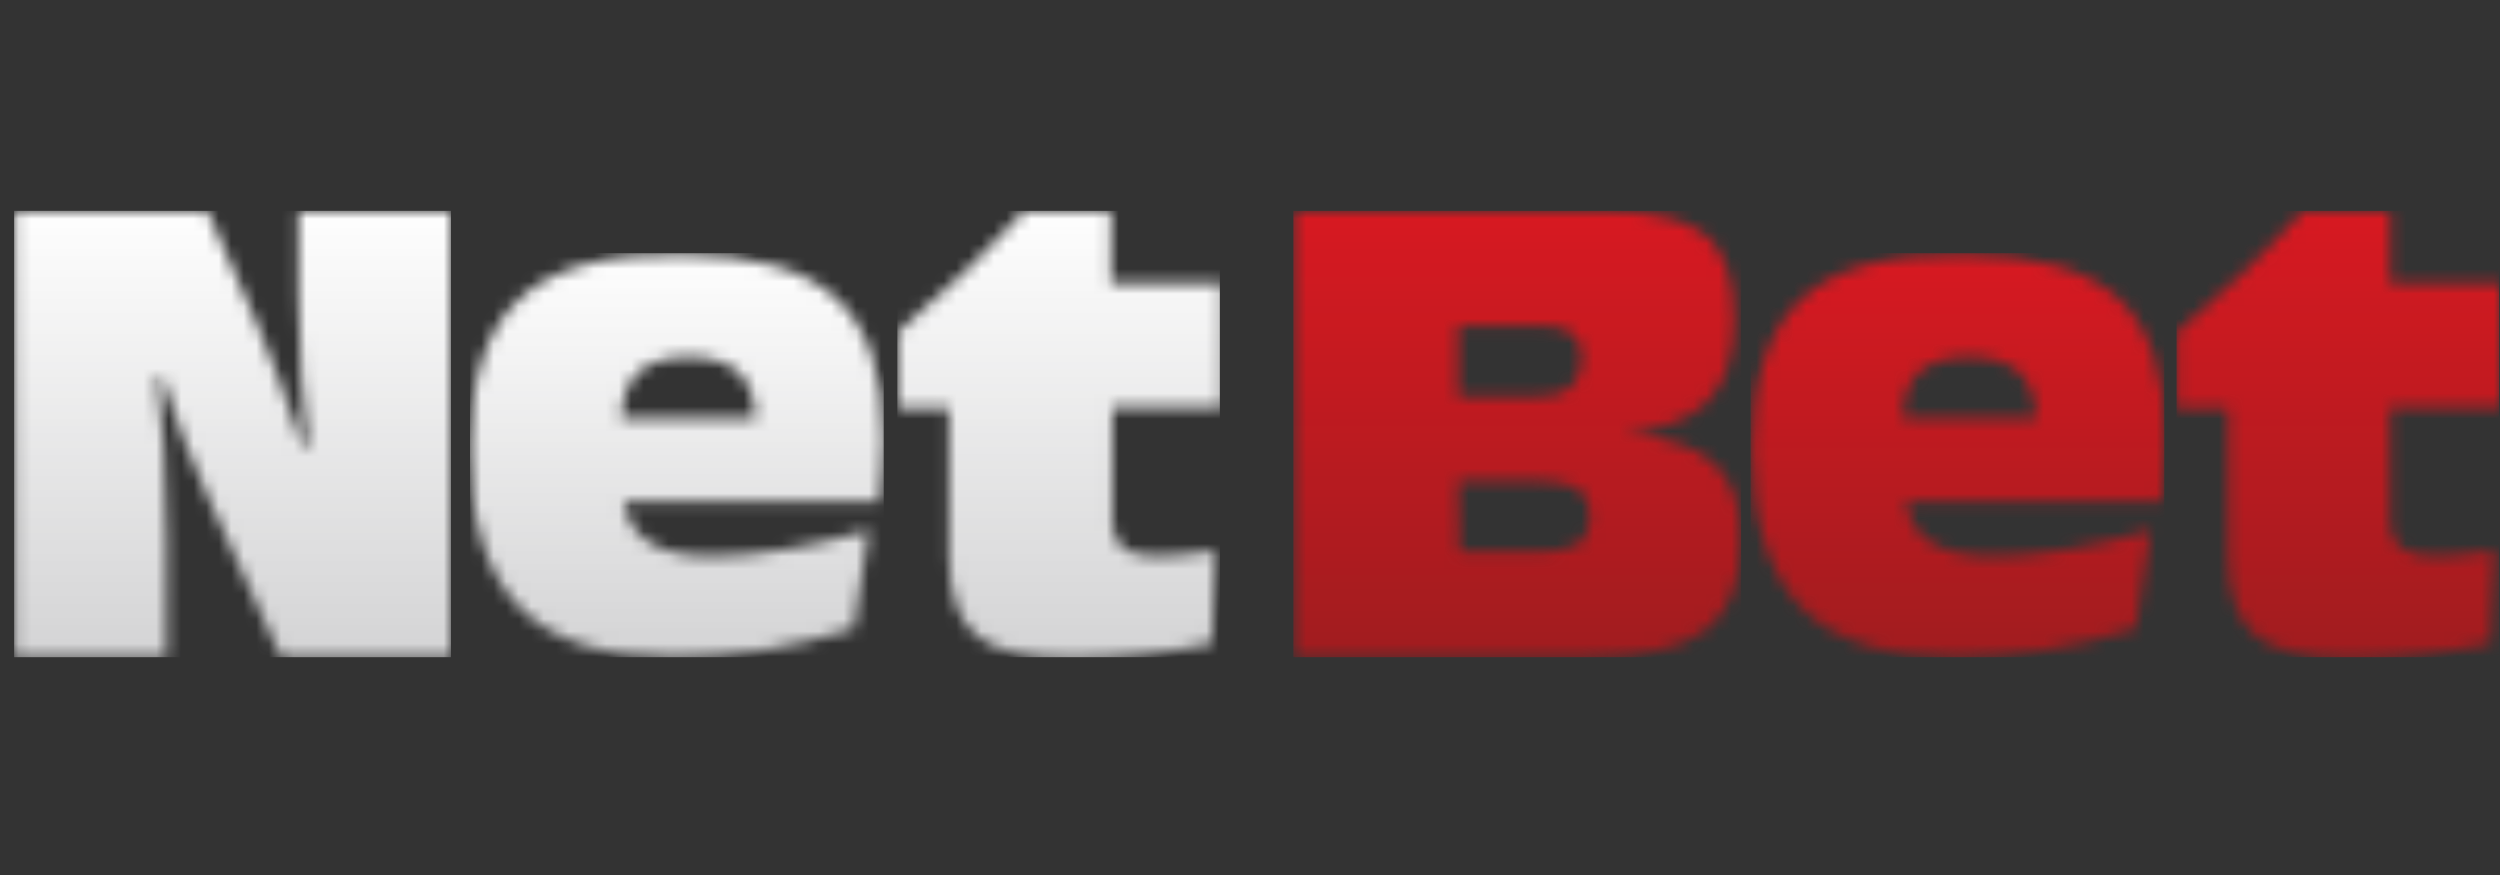
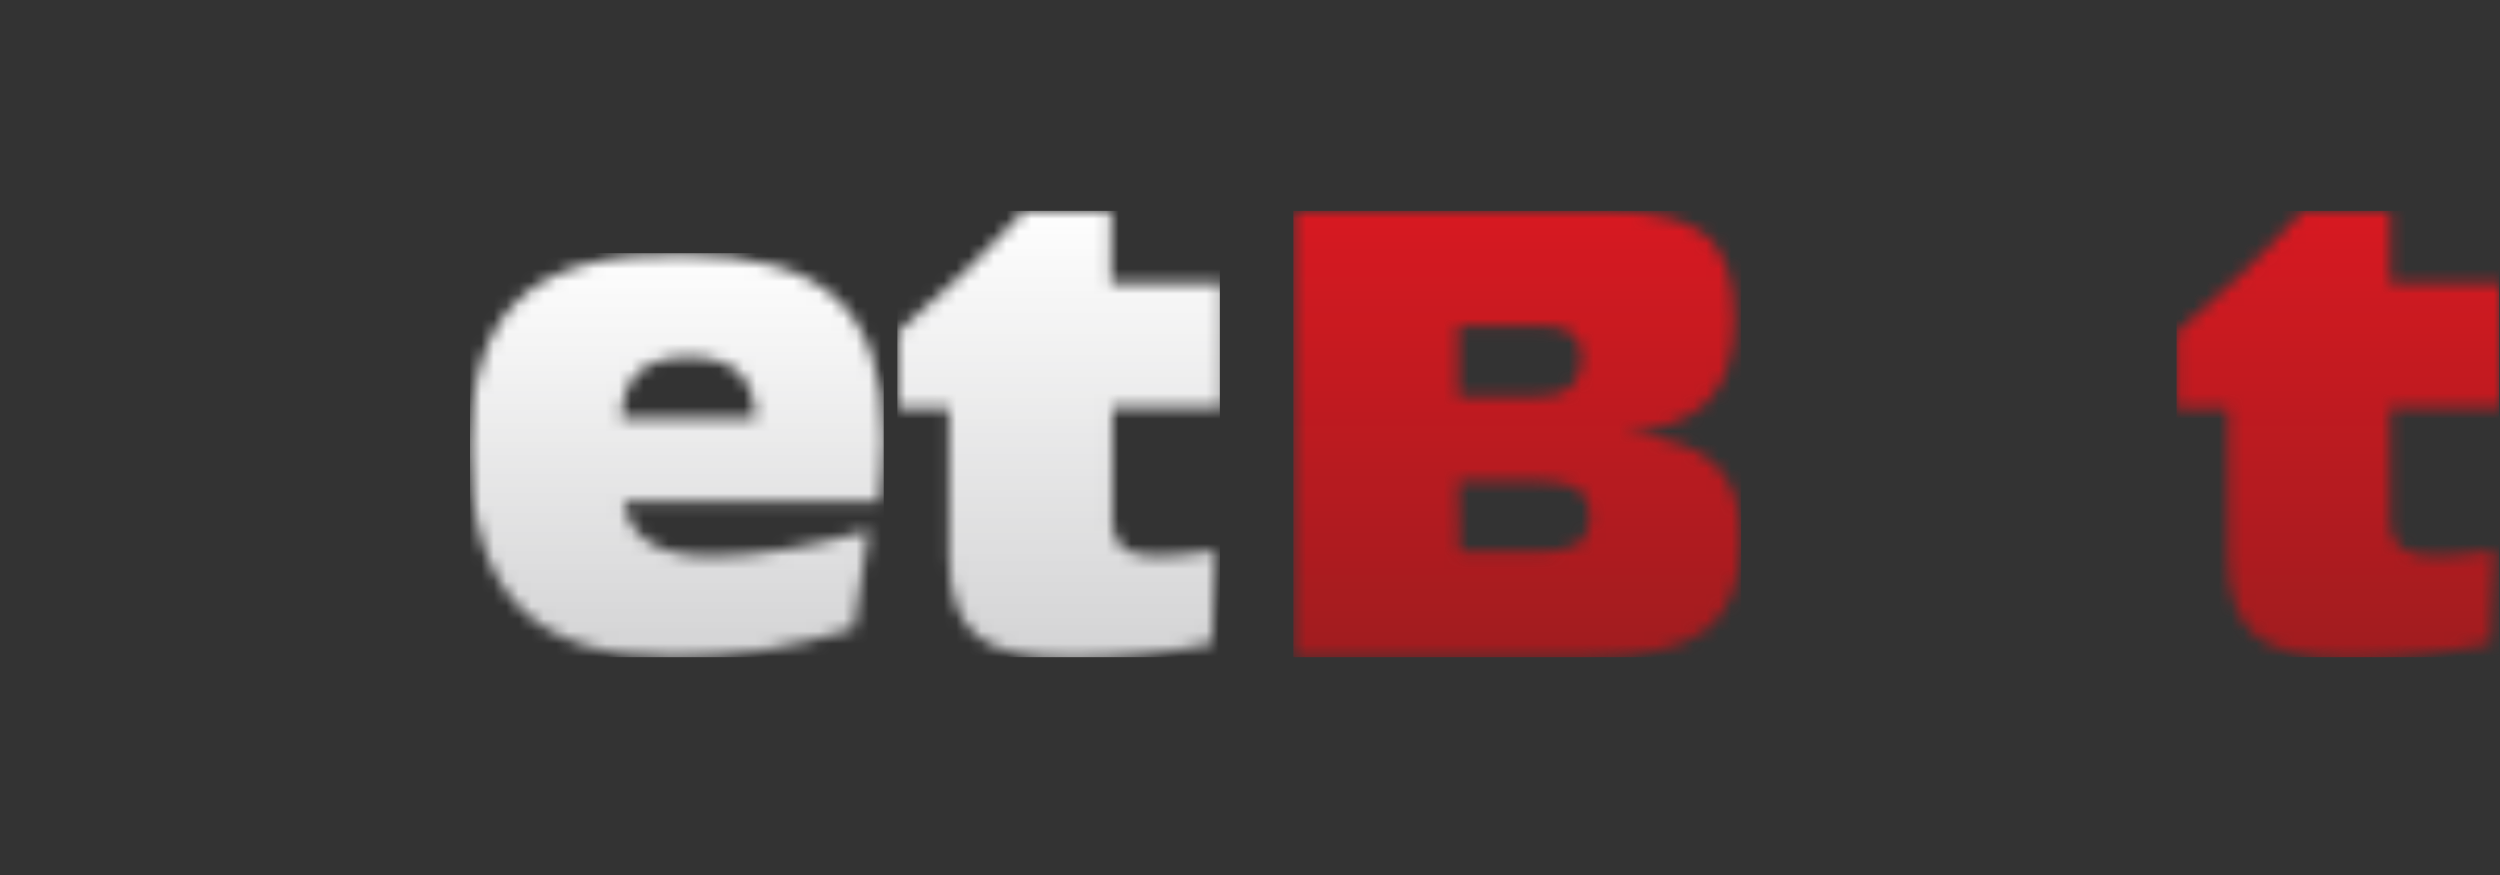
<svg xmlns="http://www.w3.org/2000/svg" width="200" height="70" viewBox="0 0 200 70" fill="none">
  <rect x="0" y="0" width="200" height="70" fill="#333333" stroke="none" />
  <g clip-path="url(#clip0_815_12050)">
    <mask id="mask0_815_12050" style="mask-type:luminance" maskUnits="userSpaceOnUse" x="103" y="16" width="37" height="37">
      <path d="M103.469 16.867V52.575H127.202C131.557 52.575 134.606 51.81 136.456 50.391C138.307 48.971 139.287 46.569 139.287 43.184C139.287 40.344 138.525 38.27 137.001 36.959C135.477 35.649 133.081 34.885 129.815 34.666C132.864 34.448 135.15 33.574 136.565 32.155C137.981 30.735 138.743 28.551 138.743 25.603C138.743 22.327 137.981 20.143 136.456 18.833C134.932 17.522 132.102 16.867 128.182 16.867H103.469ZM116.642 26.04H123.174C124.372 26.04 125.243 26.258 125.787 26.695C126.331 27.132 126.549 27.787 126.549 28.66C126.549 29.643 126.223 30.408 125.678 30.954C125.025 31.5 124.154 31.718 123.065 31.718H116.642V26.04ZM116.642 38.488H123.283C124.59 38.488 125.569 38.706 126.223 39.143C126.876 39.58 127.202 40.344 127.202 41.218C127.202 42.31 126.876 43.074 126.223 43.511C125.569 43.948 124.481 44.166 122.957 44.166H116.751L116.642 38.488Z" fill="white" />
    </mask>
    <g mask="url(#mask0_815_12050)">
      <path d="M103.469 52.575H139.287V16.867H103.469V52.575Z" fill="url(#paint0_linear_815_12050)" />
    </g>
    <mask id="mask1_815_12050" style="mask-type:luminance" maskUnits="userSpaceOnUse" x="140" y="20" width="34" height="33">
      <path d="M144.076 23.966C141.463 26.368 140.156 30.408 140.156 35.868C140.156 41.656 141.463 45.805 144.076 48.535C146.688 51.265 150.826 52.575 156.487 52.575C158.773 52.575 161.168 52.357 163.563 52.029C166.067 51.593 168.462 51.047 170.858 50.282L172.055 42.42C169.66 43.075 167.483 43.621 165.414 43.949C163.346 44.276 161.386 44.495 159.644 44.495C157.358 44.495 155.725 44.167 154.527 43.403C153.33 42.638 152.676 41.547 152.459 40.127H172.926C173.035 39.253 173.144 38.38 173.144 37.506C173.253 36.633 173.253 35.868 173.253 35.104C173.253 29.862 171.946 26.15 169.442 23.857C166.938 21.564 162.801 20.362 157.14 20.362C151.043 20.253 146.688 21.454 144.076 23.966ZM153.547 29.753C154.418 28.989 155.725 28.552 157.575 28.552C159.317 28.552 160.624 28.989 161.495 29.753C162.366 30.518 162.801 31.828 162.91 33.466H152.241C152.241 31.828 152.676 30.518 153.547 29.753Z" fill="white" />
    </mask>
    <g mask="url(#mask1_815_12050)">
-       <path d="M140.047 52.576H173.143V20.254H140.047V52.576Z" fill="url(#paint1_linear_815_12050)" />
-     </g>
+       </g>
    <mask id="mask2_815_12050" style="mask-type:luminance" maskUnits="userSpaceOnUse" x="174" y="16" width="27" height="37">
      <path d="M184.25 16.867C182.617 18.614 180.984 20.361 179.242 21.999C177.609 23.528 175.867 25.057 174.125 26.586V32.701H178.262V44.603C178.262 47.551 179.024 49.626 180.439 50.827C181.855 52.029 184.359 52.684 187.952 52.684C189.911 52.684 191.762 52.575 193.722 52.356C195.572 52.138 197.423 51.919 199.274 51.483L199.601 44.057C198.403 44.276 197.532 44.385 196.77 44.385C196.008 44.494 195.355 44.494 194.81 44.494C193.613 44.494 192.742 44.276 192.089 43.839C191.544 43.402 191.218 42.747 191.218 41.873V32.592H200.036V22.655H191.218V16.867H184.25Z" fill="white" />
    </mask>
    <g mask="url(#mask2_815_12050)">
      <path d="M174.125 52.575H199.927V16.867H174.125V52.575Z" fill="url(#paint2_linear_815_12050)" />
    </g>
    <mask id="mask3_815_12050" style="mask-type:luminance" maskUnits="userSpaceOnUse" x="1" y="16" width="36" height="37">
-       <path d="M23.885 16.867V23.419C23.885 25.93 23.994 28.224 24.102 30.189C24.211 32.155 24.429 34.011 24.647 35.758H24.211C23.558 33.902 22.905 32.045 22.252 30.189C21.707 28.77 21.163 27.459 20.619 26.04L16.59 16.867H1.131V52.575H13.324V43.074C13.324 40.454 13.215 38.161 13.107 35.977C12.998 34.011 12.78 32.045 12.562 30.189H12.998C13.542 31.827 14.086 33.465 14.631 34.994C15.284 36.632 15.937 38.27 16.699 39.908L22.469 52.575H36.078V16.867H23.885Z" fill="white" />
-     </mask>
+       </mask>
    <g mask="url(#mask3_815_12050)">
-       <path d="M1.131 52.575H36.078V16.867H1.131V52.575Z" fill="url(#paint3_linear_815_12050)" />
-     </g>
+       </g>
    <mask id="mask4_815_12050" style="mask-type:luminance" maskUnits="userSpaceOnUse" x="37" y="20" width="34" height="33">
      <path d="M41.521 23.966C38.908 26.368 37.602 30.408 37.602 35.868C37.602 41.656 38.908 45.805 41.521 48.535C44.134 51.265 48.271 52.575 53.932 52.575C56.218 52.575 58.614 52.357 61.009 52.029C63.513 51.593 65.908 51.047 68.303 50.282L69.501 42.42C67.105 43.075 64.928 43.621 62.859 43.949C60.791 44.276 58.831 44.495 57.089 44.495C54.803 44.495 53.17 44.167 51.972 43.403C50.775 42.638 50.122 41.547 49.904 40.127H70.371C70.48 39.253 70.589 38.38 70.589 37.506C70.698 36.633 70.698 35.868 70.698 35.104C70.698 29.862 69.392 26.15 66.888 23.857C64.384 21.564 60.247 20.362 54.585 20.362C48.489 20.253 44.134 21.454 41.521 23.966ZM51.102 29.753C51.972 28.989 53.279 28.552 55.13 28.552C56.872 28.552 58.178 28.989 59.049 29.753C59.92 30.518 60.355 31.828 60.464 33.466H49.686C49.795 31.828 50.23 30.518 51.102 29.753Z" fill="white" />
    </mask>
    <g mask="url(#mask4_815_12050)">
      <path d="M37.602 52.576H70.698V20.254H37.602V52.576Z" fill="url(#paint4_linear_815_12050)" />
    </g>
    <mask id="mask5_815_12050" style="mask-type:luminance" maskUnits="userSpaceOnUse" x="71" y="16" width="27" height="37">
      <path d="M81.912 16.867C80.279 18.614 78.646 20.361 76.904 21.999C75.271 23.528 73.529 25.057 71.787 26.586V32.701H75.924V44.603C75.924 47.551 76.686 49.626 78.102 50.827C79.517 52.029 82.021 52.684 85.614 52.684C87.573 52.684 89.424 52.575 91.384 52.356C93.234 52.138 95.085 51.919 96.936 51.483L97.263 44.057C96.065 44.276 95.194 44.385 94.432 44.385C93.67 44.494 93.017 44.494 92.472 44.494C91.275 44.494 90.404 44.276 89.859 43.839C89.315 43.402 88.989 42.747 88.989 41.873V32.592H97.807V22.655H88.88V16.867H81.912Z" fill="white" />
    </mask>
    <g mask="url(#mask5_815_12050)">
      <path d="M71.787 52.575H97.589V16.867H71.787V52.575Z" fill="url(#paint5_linear_815_12050)" />
    </g>
  </g>
  <defs>
    <linearGradient id="paint0_linear_815_12050" x1="121.373" y1="52.55" x2="121.373" y2="16.225" gradientUnits="userSpaceOnUse">
      <stop stop-color="#A11C1F" />
      <stop offset="0.016" stop-color="#A11C1F" />
      <stop offset="0.031" stop-color="#A21C1F" />
      <stop offset="0.047" stop-color="#A31C1F" />
      <stop offset="0.063" stop-color="#A41C1F" />
      <stop offset="0.078" stop-color="#A51C1F" />
      <stop offset="0.094" stop-color="#A61C1F" />
      <stop offset="0.109" stop-color="#A71C1F" />
      <stop offset="0.125" stop-color="#A81C1F" />
      <stop offset="0.141" stop-color="#A81C1F" />
      <stop offset="0.156" stop-color="#A91C1F" />
      <stop offset="0.172" stop-color="#AA1C1F" />
      <stop offset="0.188" stop-color="#AB1B1F" />
      <stop offset="0.203" stop-color="#AC1B1F" />
      <stop offset="0.219" stop-color="#AD1B1F" />
      <stop offset="0.234" stop-color="#AE1B1F" />
      <stop offset="0.25" stop-color="#AF1B1F" />
      <stop offset="0.266" stop-color="#AF1B20" />
      <stop offset="0.281" stop-color="#B01B20" />
      <stop offset="0.297" stop-color="#B11B20" />
      <stop offset="0.313" stop-color="#B21B20" />
      <stop offset="0.328" stop-color="#B31B20" />
      <stop offset="0.344" stop-color="#B41B20" />
      <stop offset="0.359" stop-color="#B51B20" />
      <stop offset="0.375" stop-color="#B61B20" />
      <stop offset="0.391" stop-color="#B61B20" />
      <stop offset="0.406" stop-color="#B71B20" />
      <stop offset="0.422" stop-color="#B81B20" />
      <stop offset="0.438" stop-color="#B91B20" />
      <stop offset="0.453" stop-color="#BA1B20" />
      <stop offset="0.469" stop-color="#BB1B20" />
      <stop offset="0.484" stop-color="#BC1B20" />
      <stop offset="0.5" stop-color="#BD1B20" />
      <stop offset="0.516" stop-color="#BD1A20" />
      <stop offset="0.531" stop-color="#BE1A20" />
      <stop offset="0.547" stop-color="#BF1A20" />
      <stop offset="0.563" stop-color="#C01A20" />
      <stop offset="0.578" stop-color="#C11A20" />
      <stop offset="0.594" stop-color="#C21A20" />
      <stop offset="0.609" stop-color="#C31A20" />
      <stop offset="0.625" stop-color="#C41A20" />
      <stop offset="0.641" stop-color="#C41A20" />
      <stop offset="0.656" stop-color="#C51A20" />
      <stop offset="0.672" stop-color="#C61A20" />
      <stop offset="0.688" stop-color="#C71A20" />
      <stop offset="0.703" stop-color="#C81A20" />
      <stop offset="0.719" stop-color="#C91A20" />
      <stop offset="0.734" stop-color="#CA1A20" />
      <stop offset="0.75" stop-color="#CB1A20" />
      <stop offset="0.766" stop-color="#CB1A21" />
      <stop offset="0.781" stop-color="#CC1A21" />
      <stop offset="0.797" stop-color="#CD1A21" />
      <stop offset="0.813" stop-color="#CE1A21" />
      <stop offset="0.828" stop-color="#CF1A21" />
      <stop offset="0.844" stop-color="#D01921" />
      <stop offset="0.859" stop-color="#D11921" />
      <stop offset="0.875" stop-color="#D21921" />
      <stop offset="0.891" stop-color="#D21921" />
      <stop offset="0.906" stop-color="#D31921" />
      <stop offset="0.922" stop-color="#D41921" />
      <stop offset="0.938" stop-color="#D51921" />
      <stop offset="0.953" stop-color="#D61921" />
      <stop offset="0.969" stop-color="#D71921" />
      <stop offset="0.984" stop-color="#D81921" />
      <stop offset="1" stop-color="#D91921" />
    </linearGradient>
    <linearGradient id="paint1_linear_815_12050" x1="156.59" y1="52.554" x2="156.59" y2="19.717" gradientUnits="userSpaceOnUse">
      <stop stop-color="#A11C1F" />
      <stop offset="0.016" stop-color="#A11C1F" />
      <stop offset="0.031" stop-color="#A21C1F" />
      <stop offset="0.047" stop-color="#A31C1F" />
      <stop offset="0.063" stop-color="#A41C1F" />
      <stop offset="0.078" stop-color="#A51C1F" />
      <stop offset="0.094" stop-color="#A61C1F" />
      <stop offset="0.109" stop-color="#A71C1F" />
      <stop offset="0.125" stop-color="#A81C1F" />
      <stop offset="0.141" stop-color="#A81C1F" />
      <stop offset="0.156" stop-color="#A91C1F" />
      <stop offset="0.172" stop-color="#AA1C1F" />
      <stop offset="0.188" stop-color="#AB1B1F" />
      <stop offset="0.203" stop-color="#AC1B1F" />
      <stop offset="0.219" stop-color="#AD1B1F" />
      <stop offset="0.234" stop-color="#AE1B1F" />
      <stop offset="0.25" stop-color="#AF1B1F" />
      <stop offset="0.266" stop-color="#AF1B20" />
      <stop offset="0.281" stop-color="#B01B20" />
      <stop offset="0.297" stop-color="#B11B20" />
      <stop offset="0.313" stop-color="#B21B20" />
      <stop offset="0.328" stop-color="#B31B20" />
      <stop offset="0.344" stop-color="#B41B20" />
      <stop offset="0.359" stop-color="#B51B20" />
      <stop offset="0.375" stop-color="#B61B20" />
      <stop offset="0.391" stop-color="#B61B20" />
      <stop offset="0.406" stop-color="#B71B20" />
      <stop offset="0.422" stop-color="#B81B20" />
      <stop offset="0.438" stop-color="#B91B20" />
      <stop offset="0.453" stop-color="#BA1B20" />
      <stop offset="0.469" stop-color="#BB1B20" />
      <stop offset="0.484" stop-color="#BC1B20" />
      <stop offset="0.5" stop-color="#BD1B20" />
      <stop offset="0.516" stop-color="#BD1A20" />
      <stop offset="0.531" stop-color="#BE1A20" />
      <stop offset="0.547" stop-color="#BF1A20" />
      <stop offset="0.563" stop-color="#C01A20" />
      <stop offset="0.578" stop-color="#C11A20" />
      <stop offset="0.594" stop-color="#C21A20" />
      <stop offset="0.609" stop-color="#C31A20" />
      <stop offset="0.625" stop-color="#C41A20" />
      <stop offset="0.641" stop-color="#C41A20" />
      <stop offset="0.656" stop-color="#C51A20" />
      <stop offset="0.672" stop-color="#C61A20" />
      <stop offset="0.688" stop-color="#C71A20" />
      <stop offset="0.703" stop-color="#C81A20" />
      <stop offset="0.719" stop-color="#C91A20" />
      <stop offset="0.734" stop-color="#CA1A20" />
      <stop offset="0.75" stop-color="#CB1A20" />
      <stop offset="0.766" stop-color="#CB1A21" />
      <stop offset="0.781" stop-color="#CC1A21" />
      <stop offset="0.797" stop-color="#CD1A21" />
      <stop offset="0.813" stop-color="#CE1A21" />
      <stop offset="0.828" stop-color="#CF1A21" />
      <stop offset="0.844" stop-color="#D01921" />
      <stop offset="0.859" stop-color="#D11921" />
      <stop offset="0.875" stop-color="#D21921" />
      <stop offset="0.891" stop-color="#D21921" />
      <stop offset="0.906" stop-color="#D31921" />
      <stop offset="0.922" stop-color="#D41921" />
      <stop offset="0.938" stop-color="#D51921" />
      <stop offset="0.953" stop-color="#D61921" />
      <stop offset="0.969" stop-color="#D71921" />
      <stop offset="0.984" stop-color="#D81921" />
      <stop offset="1" stop-color="#D91921" />
    </linearGradient>
    <linearGradient id="paint2_linear_815_12050" x1="187.107" y1="52.539" x2="187.107" y2="16.209" gradientUnits="userSpaceOnUse">
      <stop stop-color="#A11C1F" />
      <stop offset="0.016" stop-color="#A11C1F" />
      <stop offset="0.031" stop-color="#A21C1F" />
      <stop offset="0.047" stop-color="#A31C1F" />
      <stop offset="0.063" stop-color="#A41C1F" />
      <stop offset="0.078" stop-color="#A51C1F" />
      <stop offset="0.094" stop-color="#A61C1F" />
      <stop offset="0.109" stop-color="#A71C1F" />
      <stop offset="0.125" stop-color="#A81C1F" />
      <stop offset="0.141" stop-color="#A81C1F" />
      <stop offset="0.156" stop-color="#A91C1F" />
      <stop offset="0.172" stop-color="#AA1C1F" />
      <stop offset="0.188" stop-color="#AB1B1F" />
      <stop offset="0.203" stop-color="#AC1B1F" />
      <stop offset="0.219" stop-color="#AD1B1F" />
      <stop offset="0.234" stop-color="#AE1B1F" />
      <stop offset="0.25" stop-color="#AF1B1F" />
      <stop offset="0.266" stop-color="#AF1B20" />
      <stop offset="0.281" stop-color="#B01B20" />
      <stop offset="0.297" stop-color="#B11B20" />
      <stop offset="0.313" stop-color="#B21B20" />
      <stop offset="0.328" stop-color="#B31B20" />
      <stop offset="0.344" stop-color="#B41B20" />
      <stop offset="0.359" stop-color="#B51B20" />
      <stop offset="0.375" stop-color="#B61B20" />
      <stop offset="0.391" stop-color="#B61B20" />
      <stop offset="0.406" stop-color="#B71B20" />
      <stop offset="0.422" stop-color="#B81B20" />
      <stop offset="0.438" stop-color="#B91B20" />
      <stop offset="0.453" stop-color="#BA1B20" />
      <stop offset="0.469" stop-color="#BB1B20" />
      <stop offset="0.484" stop-color="#BC1B20" />
      <stop offset="0.5" stop-color="#BD1B20" />
      <stop offset="0.516" stop-color="#BD1A20" />
      <stop offset="0.531" stop-color="#BE1A20" />
      <stop offset="0.547" stop-color="#BF1A20" />
      <stop offset="0.563" stop-color="#C01A20" />
      <stop offset="0.578" stop-color="#C11A20" />
      <stop offset="0.594" stop-color="#C21A20" />
      <stop offset="0.609" stop-color="#C31A20" />
      <stop offset="0.625" stop-color="#C41A20" />
      <stop offset="0.641" stop-color="#C41A20" />
      <stop offset="0.656" stop-color="#C51A20" />
      <stop offset="0.672" stop-color="#C61A20" />
      <stop offset="0.688" stop-color="#C71A20" />
      <stop offset="0.703" stop-color="#C81A20" />
      <stop offset="0.719" stop-color="#C91A20" />
      <stop offset="0.734" stop-color="#CA1A20" />
      <stop offset="0.75" stop-color="#CB1A20" />
      <stop offset="0.766" stop-color="#CB1A21" />
      <stop offset="0.781" stop-color="#CC1A21" />
      <stop offset="0.797" stop-color="#CD1A21" />
      <stop offset="0.813" stop-color="#CE1A21" />
      <stop offset="0.828" stop-color="#CF1A21" />
      <stop offset="0.844" stop-color="#D01921" />
      <stop offset="0.859" stop-color="#D11921" />
      <stop offset="0.875" stop-color="#D21921" />
      <stop offset="0.891" stop-color="#D21921" />
      <stop offset="0.906" stop-color="#D31921" />
      <stop offset="0.922" stop-color="#D41921" />
      <stop offset="0.938" stop-color="#D51921" />
      <stop offset="0.953" stop-color="#D61921" />
      <stop offset="0.969" stop-color="#D71921" />
      <stop offset="0.984" stop-color="#D81921" />
      <stop offset="1" stop-color="#D91921" />
    </linearGradient>
    <linearGradient id="paint3_linear_815_12050" x1="18.576" y1="52.55" x2="18.576" y2="16.225" gradientUnits="userSpaceOnUse">
      <stop stop-color="#D4D4D5" />
      <stop offset="0.016" stop-color="#D4D4D5" />
      <stop offset="0.031" stop-color="#D5D5D6" />
      <stop offset="0.047" stop-color="#D6D6D7" />
      <stop offset="0.063" stop-color="#D6D6D7" />
      <stop offset="0.078" stop-color="#D7D7D8" />
      <stop offset="0.094" stop-color="#D8D8D9" />
      <stop offset="0.109" stop-color="#D8D8D9" />
      <stop offset="0.125" stop-color="#D9D9DA" />
      <stop offset="0.141" stop-color="#DADADB" />
      <stop offset="0.156" stop-color="#DADADB" />
      <stop offset="0.172" stop-color="#DBDBDC" />
      <stop offset="0.188" stop-color="#DCDCDD" />
      <stop offset="0.203" stop-color="#DCDCDD" />
      <stop offset="0.219" stop-color="#DDDDDE" />
      <stop offset="0.234" stop-color="#DEDEDF" />
      <stop offset="0.25" stop-color="#DEDEDF" />
      <stop offset="0.266" stop-color="#DFDFE0" />
      <stop offset="0.281" stop-color="#E0E0E0" />
      <stop offset="0.297" stop-color="#E0E0E1" />
      <stop offset="0.313" stop-color="#E1E1E2" />
      <stop offset="0.328" stop-color="#E2E2E2" />
      <stop offset="0.344" stop-color="#E2E2E3" />
      <stop offset="0.359" stop-color="#E3E3E4" />
      <stop offset="0.375" stop-color="#E4E4E4" />
      <stop offset="0.391" stop-color="#E4E4E5" />
      <stop offset="0.406" stop-color="#E5E5E6" />
      <stop offset="0.422" stop-color="#E6E6E6" />
      <stop offset="0.438" stop-color="#E6E6E7" />
      <stop offset="0.453" stop-color="#E7E7E8" />
      <stop offset="0.469" stop-color="#E8E8E8" />
      <stop offset="0.484" stop-color="#E8E8E9" />
      <stop offset="0.5" stop-color="#E9E9EA" />
      <stop offset="0.516" stop-color="#EAEAEA" />
      <stop offset="0.531" stop-color="#EBEBEB" />
      <stop offset="0.547" stop-color="#EBEBEC" />
      <stop offset="0.563" stop-color="#ECECEC" />
      <stop offset="0.578" stop-color="#EDEDED" />
      <stop offset="0.594" stop-color="#EDEDEE" />
      <stop offset="0.609" stop-color="#EEEEEE" />
      <stop offset="0.625" stop-color="#EFEFEF" />
      <stop offset="0.641" stop-color="#EFEFF0" />
      <stop offset="0.656" stop-color="#F0F0F0" />
      <stop offset="0.672" stop-color="#F1F1F1" />
      <stop offset="0.688" stop-color="#F1F1F2" />
      <stop offset="0.703" stop-color="#F2F2F2" />
      <stop offset="0.719" stop-color="#F3F3F3" />
      <stop offset="0.734" stop-color="#F3F3F4" />
      <stop offset="0.75" stop-color="#F4F4F4" />
      <stop offset="0.766" stop-color="#F5F5F5" />
      <stop offset="0.781" stop-color="#F5F5F5" />
      <stop offset="0.797" stop-color="#F6F6F6" />
      <stop offset="0.813" stop-color="#F7F7F7" />
      <stop offset="0.828" stop-color="#F7F7F7" />
      <stop offset="0.844" stop-color="#F8F8F8" />
      <stop offset="0.859" stop-color="#F9F9F9" />
      <stop offset="0.875" stop-color="#F9F9F9" />
      <stop offset="0.891" stop-color="#FAFAFA" />
      <stop offset="0.906" stop-color="#FBFBFB" />
      <stop offset="0.922" stop-color="#FBFBFB" />
      <stop offset="0.938" stop-color="#FCFCFC" />
      <stop offset="0.953" stop-color="#FDFDFD" />
      <stop offset="0.969" stop-color="#FDFDFD" />
      <stop offset="0.984" stop-color="#FEFEFE" />
      <stop offset="1" stop-color="white" />
    </linearGradient>
    <linearGradient id="paint4_linear_815_12050" x1="54.108" y1="52.554" x2="54.108" y2="19.717" gradientUnits="userSpaceOnUse">
      <stop stop-color="#D4D4D5" />
      <stop offset="0.016" stop-color="#D4D4D5" />
      <stop offset="0.031" stop-color="#D5D5D6" />
      <stop offset="0.047" stop-color="#D6D6D7" />
      <stop offset="0.063" stop-color="#D6D6D7" />
      <stop offset="0.078" stop-color="#D7D7D8" />
      <stop offset="0.094" stop-color="#D8D8D9" />
      <stop offset="0.109" stop-color="#D8D8D9" />
      <stop offset="0.125" stop-color="#D9D9DA" />
      <stop offset="0.141" stop-color="#DADADB" />
      <stop offset="0.156" stop-color="#DADADB" />
      <stop offset="0.172" stop-color="#DBDBDC" />
      <stop offset="0.188" stop-color="#DCDCDD" />
      <stop offset="0.203" stop-color="#DCDCDD" />
      <stop offset="0.219" stop-color="#DDDDDE" />
      <stop offset="0.234" stop-color="#DEDEDF" />
      <stop offset="0.25" stop-color="#DEDEDF" />
      <stop offset="0.266" stop-color="#DFDFE0" />
      <stop offset="0.281" stop-color="#E0E0E0" />
      <stop offset="0.297" stop-color="#E0E0E1" />
      <stop offset="0.313" stop-color="#E1E1E2" />
      <stop offset="0.328" stop-color="#E2E2E2" />
      <stop offset="0.344" stop-color="#E2E2E3" />
      <stop offset="0.359" stop-color="#E3E3E4" />
      <stop offset="0.375" stop-color="#E4E4E4" />
      <stop offset="0.391" stop-color="#E4E4E5" />
      <stop offset="0.406" stop-color="#E5E5E6" />
      <stop offset="0.422" stop-color="#E6E6E6" />
      <stop offset="0.438" stop-color="#E6E6E7" />
      <stop offset="0.453" stop-color="#E7E7E8" />
      <stop offset="0.469" stop-color="#E8E8E8" />
      <stop offset="0.484" stop-color="#E8E8E9" />
      <stop offset="0.5" stop-color="#E9E9EA" />
      <stop offset="0.516" stop-color="#EAEAEA" />
      <stop offset="0.531" stop-color="#EBEBEB" />
      <stop offset="0.547" stop-color="#EBEBEC" />
      <stop offset="0.563" stop-color="#ECECEC" />
      <stop offset="0.578" stop-color="#EDEDED" />
      <stop offset="0.594" stop-color="#EDEDEE" />
      <stop offset="0.609" stop-color="#EEEEEE" />
      <stop offset="0.625" stop-color="#EFEFEF" />
      <stop offset="0.641" stop-color="#EFEFF0" />
      <stop offset="0.656" stop-color="#F0F0F0" />
      <stop offset="0.672" stop-color="#F1F1F1" />
      <stop offset="0.688" stop-color="#F1F1F2" />
      <stop offset="0.703" stop-color="#F2F2F2" />
      <stop offset="0.719" stop-color="#F3F3F3" />
      <stop offset="0.734" stop-color="#F3F3F4" />
      <stop offset="0.75" stop-color="#F4F4F4" />
      <stop offset="0.766" stop-color="#F5F5F5" />
      <stop offset="0.781" stop-color="#F5F5F5" />
      <stop offset="0.797" stop-color="#F6F6F6" />
      <stop offset="0.813" stop-color="#F7F7F7" />
      <stop offset="0.828" stop-color="#F7F7F7" />
      <stop offset="0.844" stop-color="#F8F8F8" />
      <stop offset="0.859" stop-color="#F9F9F9" />
      <stop offset="0.875" stop-color="#F9F9F9" />
      <stop offset="0.891" stop-color="#FAFAFA" />
      <stop offset="0.906" stop-color="#FBFBFB" />
      <stop offset="0.922" stop-color="#FBFBFB" />
      <stop offset="0.938" stop-color="#FCFCFC" />
      <stop offset="0.953" stop-color="#FDFDFD" />
      <stop offset="0.969" stop-color="#FDFDFD" />
      <stop offset="0.984" stop-color="#FEFEFE" />
      <stop offset="1" stop-color="white" />
    </linearGradient>
    <linearGradient id="paint5_linear_815_12050" x1="84.769" y1="52.539" x2="84.769" y2="16.209" gradientUnits="userSpaceOnUse">
      <stop stop-color="#D4D4D5" />
      <stop offset="0.016" stop-color="#D4D4D5" />
      <stop offset="0.031" stop-color="#D5D5D6" />
      <stop offset="0.047" stop-color="#D6D6D7" />
      <stop offset="0.063" stop-color="#D6D6D7" />
      <stop offset="0.078" stop-color="#D7D7D8" />
      <stop offset="0.094" stop-color="#D8D8D9" />
      <stop offset="0.109" stop-color="#D8D8D9" />
      <stop offset="0.125" stop-color="#D9D9DA" />
      <stop offset="0.141" stop-color="#DADADB" />
      <stop offset="0.156" stop-color="#DADADB" />
      <stop offset="0.172" stop-color="#DBDBDC" />
      <stop offset="0.188" stop-color="#DCDCDD" />
      <stop offset="0.203" stop-color="#DCDCDD" />
      <stop offset="0.219" stop-color="#DDDDDE" />
      <stop offset="0.234" stop-color="#DEDEDF" />
      <stop offset="0.25" stop-color="#DEDEDF" />
      <stop offset="0.266" stop-color="#DFDFE0" />
      <stop offset="0.281" stop-color="#E0E0E0" />
      <stop offset="0.297" stop-color="#E0E0E1" />
      <stop offset="0.313" stop-color="#E1E1E2" />
      <stop offset="0.328" stop-color="#E2E2E2" />
      <stop offset="0.344" stop-color="#E2E2E3" />
      <stop offset="0.359" stop-color="#E3E3E4" />
      <stop offset="0.375" stop-color="#E4E4E4" />
      <stop offset="0.391" stop-color="#E4E4E5" />
      <stop offset="0.406" stop-color="#E5E5E6" />
      <stop offset="0.422" stop-color="#E6E6E6" />
      <stop offset="0.438" stop-color="#E6E6E7" />
      <stop offset="0.453" stop-color="#E7E7E8" />
      <stop offset="0.469" stop-color="#E8E8E8" />
      <stop offset="0.484" stop-color="#E8E8E9" />
      <stop offset="0.5" stop-color="#E9E9EA" />
      <stop offset="0.516" stop-color="#EAEAEA" />
      <stop offset="0.531" stop-color="#EBEBEB" />
      <stop offset="0.547" stop-color="#EBEBEC" />
      <stop offset="0.563" stop-color="#ECECEC" />
      <stop offset="0.578" stop-color="#EDEDED" />
      <stop offset="0.594" stop-color="#EDEDEE" />
      <stop offset="0.609" stop-color="#EEEEEE" />
      <stop offset="0.625" stop-color="#EFEFEF" />
      <stop offset="0.641" stop-color="#EFEFF0" />
      <stop offset="0.656" stop-color="#F0F0F0" />
      <stop offset="0.672" stop-color="#F1F1F1" />
      <stop offset="0.688" stop-color="#F1F1F2" />
      <stop offset="0.703" stop-color="#F2F2F2" />
      <stop offset="0.719" stop-color="#F3F3F3" />
      <stop offset="0.734" stop-color="#F3F3F4" />
      <stop offset="0.75" stop-color="#F4F4F4" />
      <stop offset="0.766" stop-color="#F5F5F5" />
      <stop offset="0.781" stop-color="#F5F5F5" />
      <stop offset="0.797" stop-color="#F6F6F6" />
      <stop offset="0.813" stop-color="#F7F7F7" />
      <stop offset="0.828" stop-color="#F7F7F7" />
      <stop offset="0.844" stop-color="#F8F8F8" />
      <stop offset="0.859" stop-color="#F9F9F9" />
      <stop offset="0.875" stop-color="#F9F9F9" />
      <stop offset="0.891" stop-color="#FAFAFA" />
      <stop offset="0.906" stop-color="#FBFBFB" />
      <stop offset="0.922" stop-color="#FBFBFB" />
      <stop offset="0.938" stop-color="#FCFCFC" />
      <stop offset="0.953" stop-color="#FDFDFD" />
      <stop offset="0.969" stop-color="#FDFDFD" />
      <stop offset="0.984" stop-color="#FEFEFE" />
      <stop offset="1" stop-color="white" />
    </linearGradient>
    <clipPath id="clip0_815_12050">
      <rect width="200" height="70" fill="white" />
    </clipPath>
  </defs>
</svg>